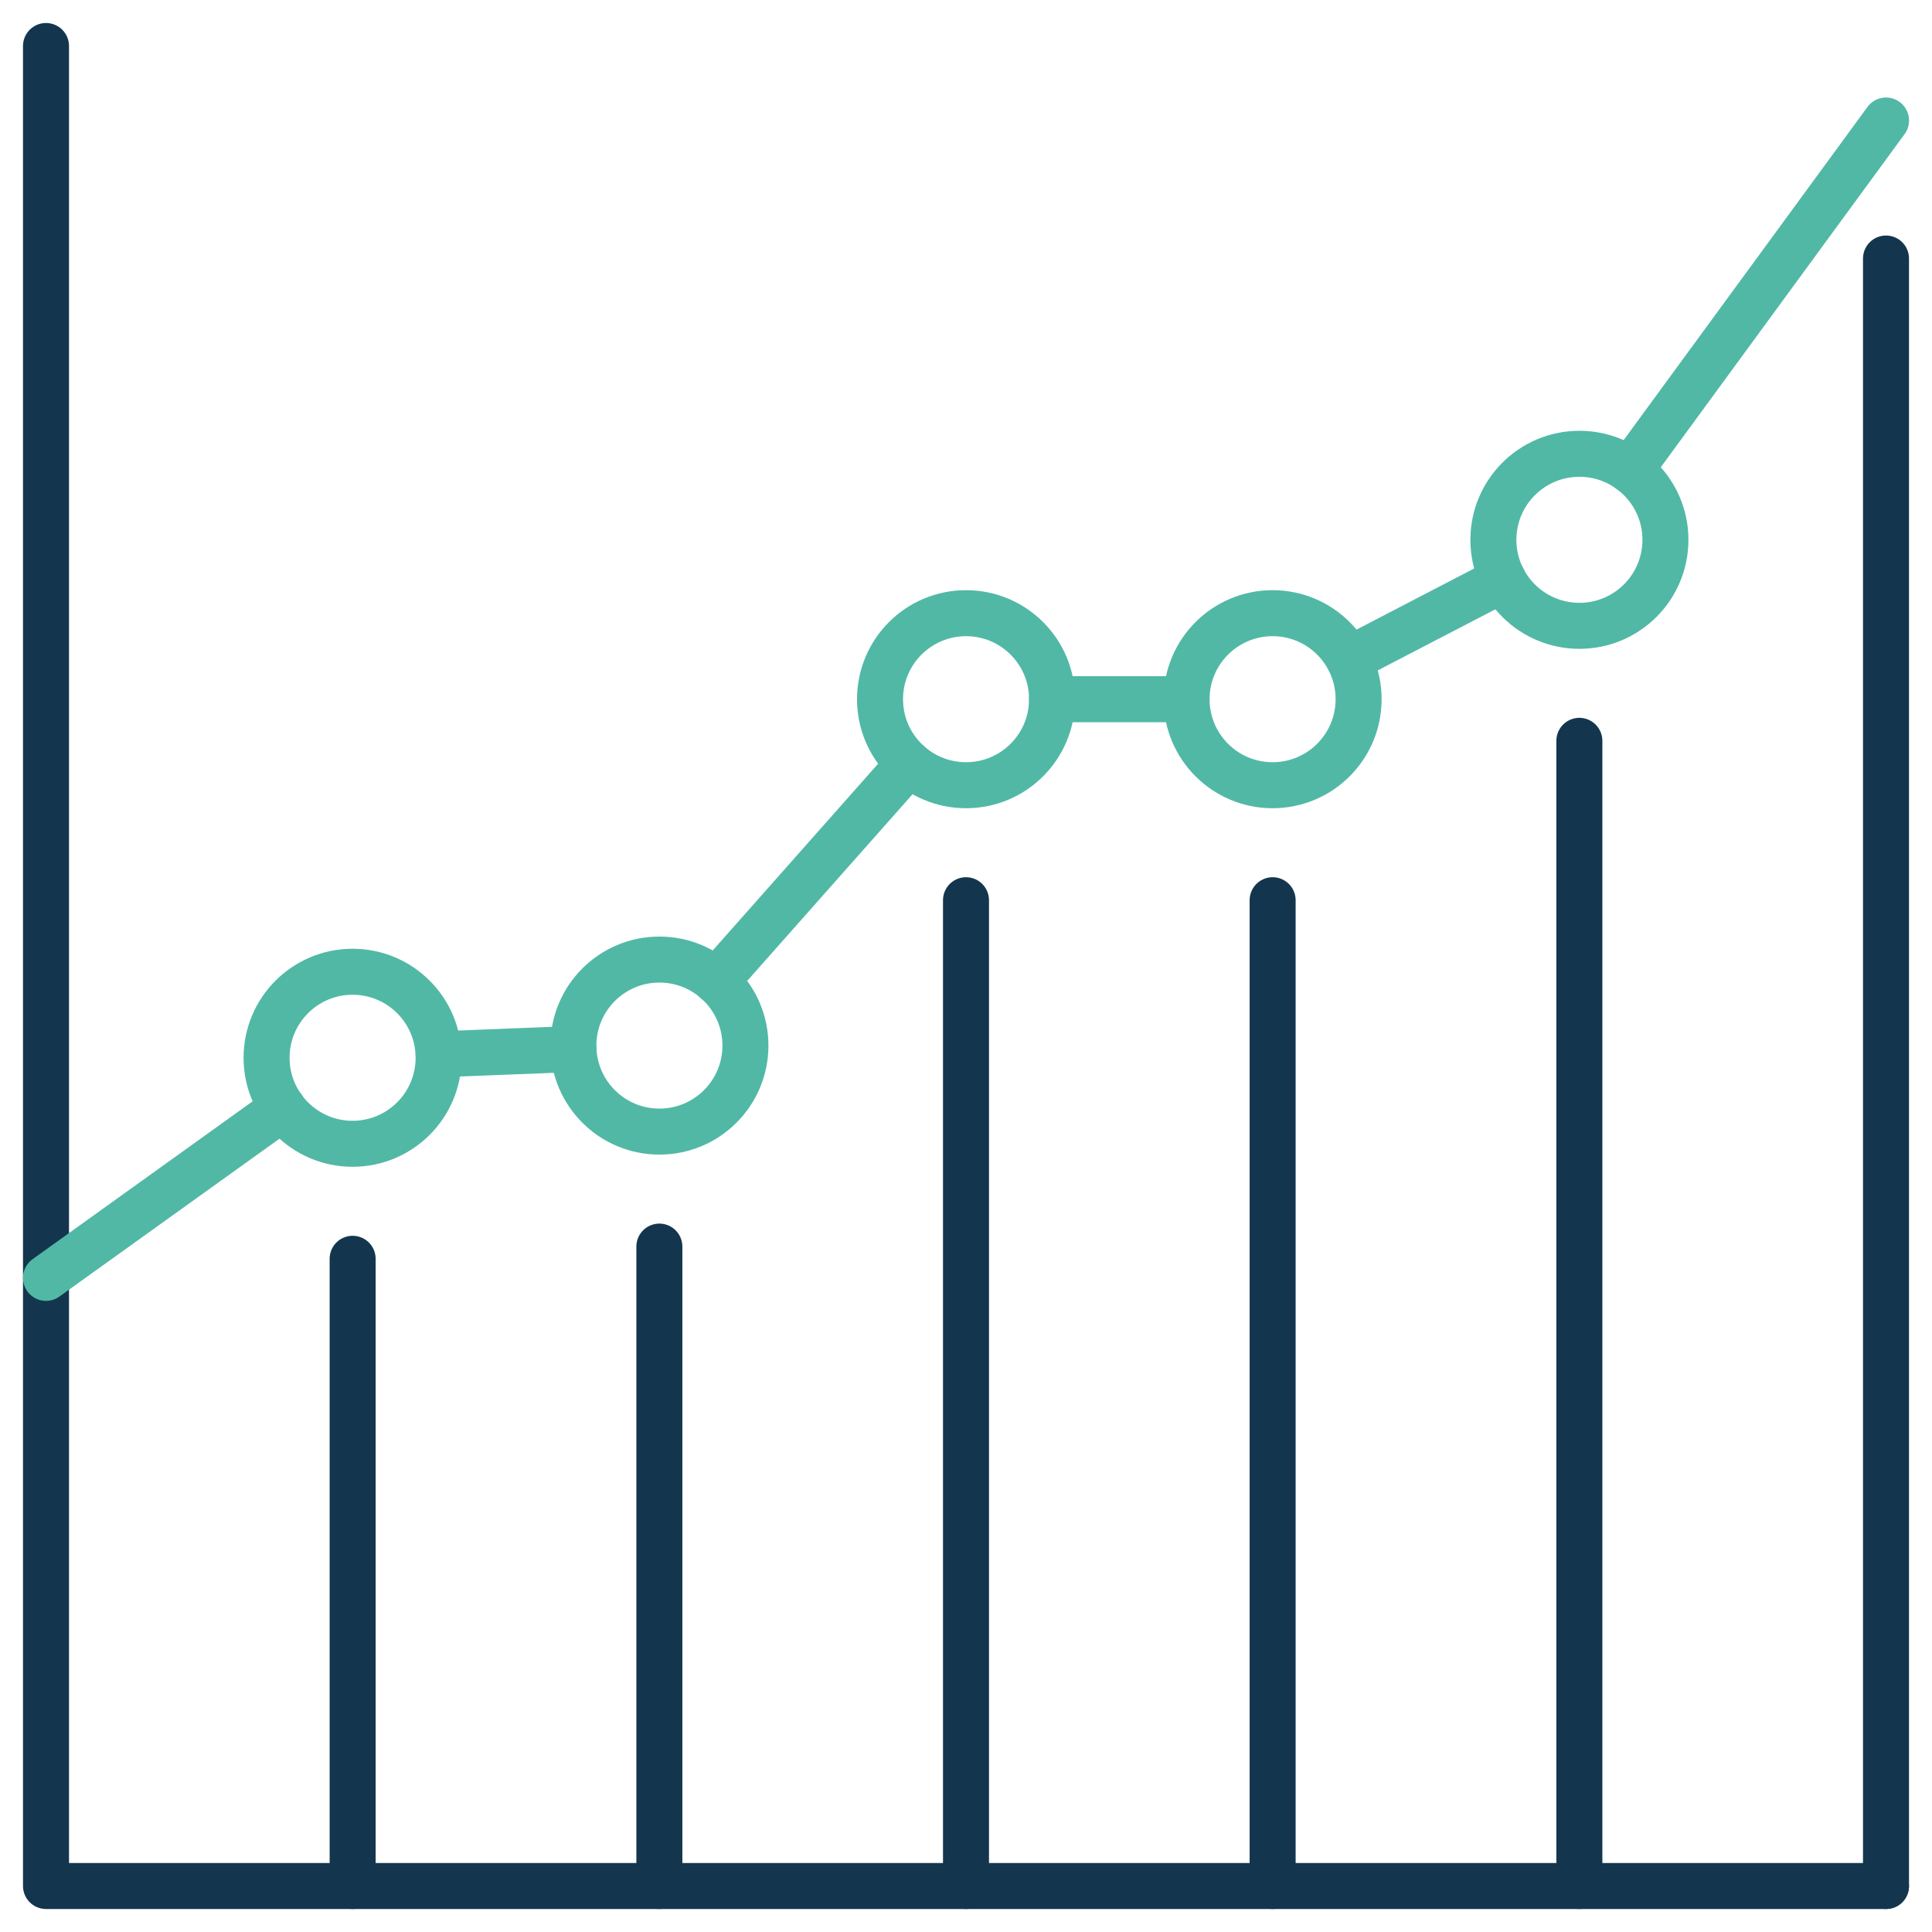
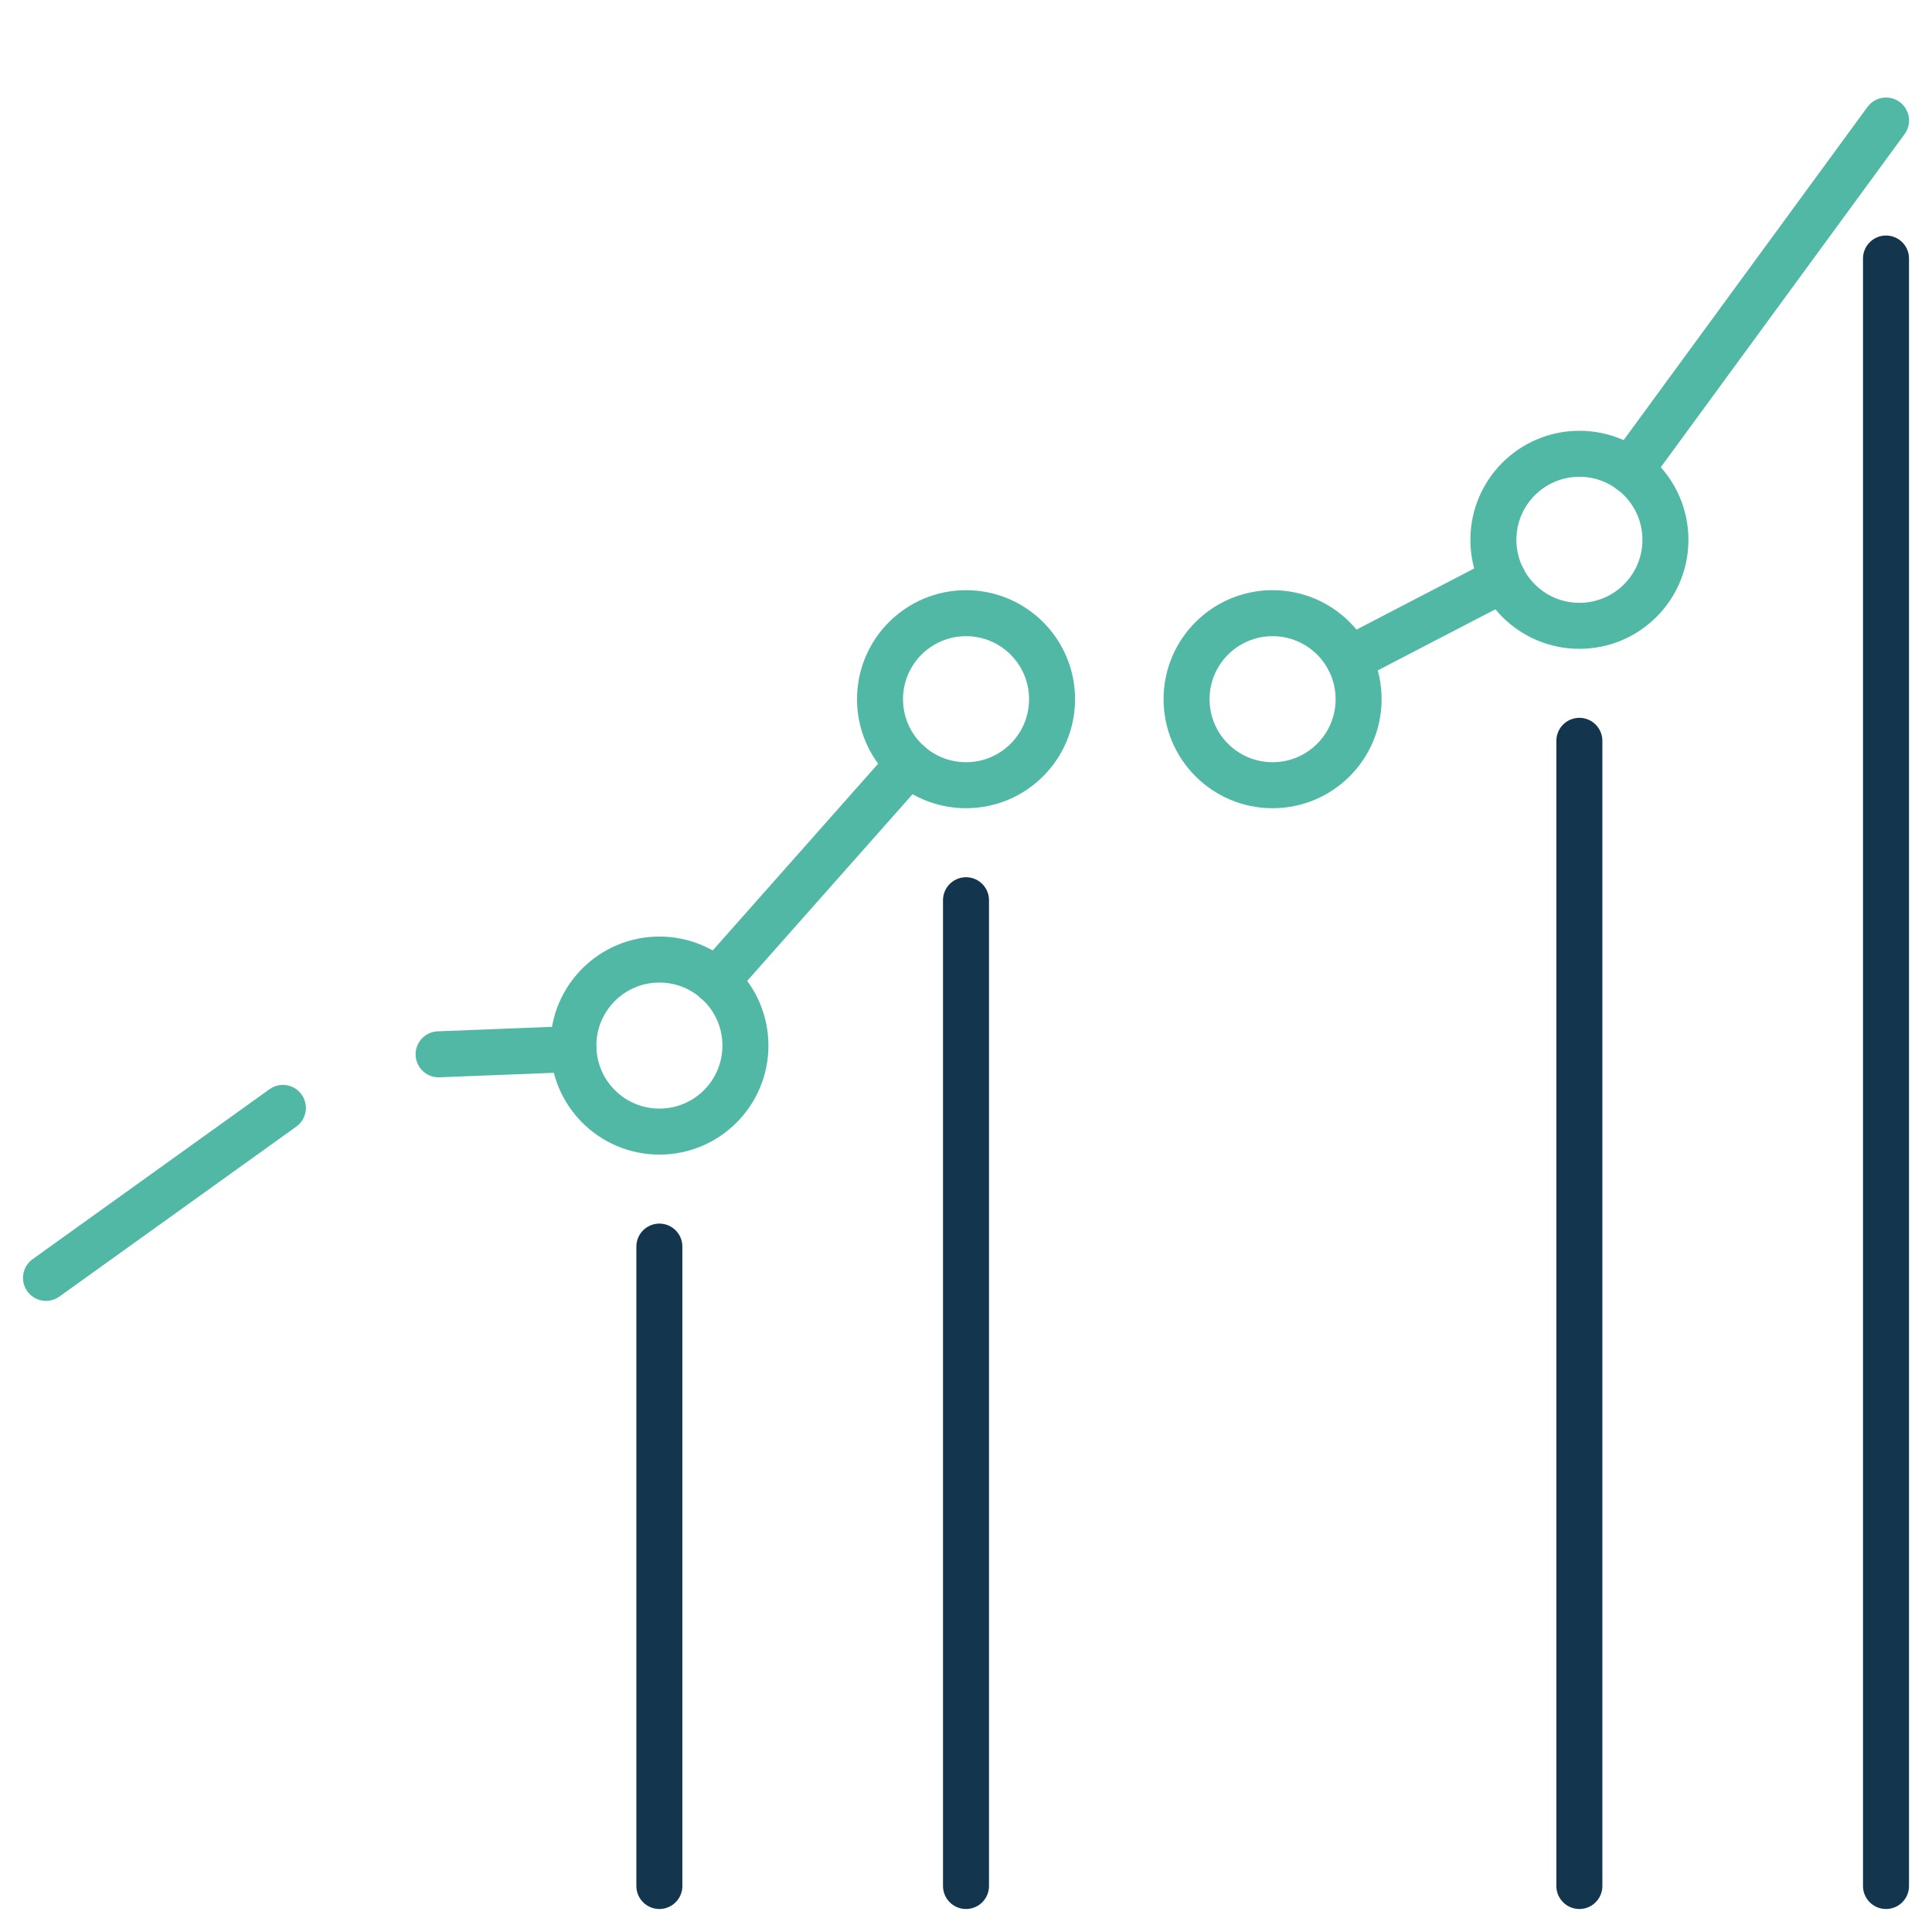
<svg xmlns="http://www.w3.org/2000/svg" width="42" height="42" viewBox="0 0 42 42" fill="none">
  <path d="M41 5.62V41" stroke="#13364E" stroke-linecap="round" stroke-linejoin="round" />
  <path d="M34.334 16.105V41" stroke="#13364E" stroke-linecap="round" stroke-linejoin="round" />
-   <path d="M27.666 19.57V41" stroke="#13364E" stroke-linecap="round" stroke-linejoin="round" />
  <path d="M21 19.57V41" stroke="#13364E" stroke-linecap="round" stroke-linejoin="round" />
  <path d="M14.334 27.1V41" stroke="#13364E" stroke-linecap="round" stroke-linejoin="round" />
-   <path d="M7.666 27.365V41" stroke="#13364E" stroke-linecap="round" stroke-linejoin="round" />
-   <path d="M41 41H1V1" stroke="#13364E" stroke-linecap="round" stroke-linejoin="round" />
  <path d="M35.435 10.225L41.001 2.62" stroke="#51B8A6" stroke-linecap="round" stroke-linejoin="round" />
  <path d="M29.326 14.335L32.676 12.595" stroke="#51B8A6" stroke-linecap="round" stroke-linejoin="round" />
-   <path d="M22.869 15.2H25.794" stroke="#51B8A6" stroke-linecap="round" stroke-linejoin="round" />
  <path d="M15.57 21.33L19.76 16.6" stroke="#51B8A6" stroke-linecap="round" stroke-linejoin="round" />
  <path d="M9.535 22.92L12.465 22.805" stroke="#51B8A6" stroke-linecap="round" stroke-linejoin="round" />
  <path d="M1 27.78L6.15 24.085" stroke="#51B8A6" stroke-linecap="round" stroke-linejoin="round" />
-   <path d="M7.665 24.865C8.698 24.865 9.535 24.028 9.535 22.995C9.535 21.962 8.698 21.125 7.665 21.125C6.632 21.125 5.795 21.962 5.795 22.995C5.795 24.028 6.632 24.865 7.665 24.865Z" stroke="#51B8A6" stroke-linecap="round" stroke-linejoin="round" />
  <path d="M14.335 24.6C15.368 24.6 16.205 23.763 16.205 22.73C16.205 21.697 15.368 20.86 14.335 20.86C13.302 20.86 12.465 21.697 12.465 22.73C12.465 23.763 13.302 24.6 14.335 24.6Z" stroke="#51B8A6" stroke-linecap="round" stroke-linejoin="round" />
  <path d="M27.665 17.07C28.698 17.07 29.535 16.233 29.535 15.2C29.535 14.167 28.698 13.33 27.665 13.33C26.632 13.33 25.795 14.167 25.795 15.2C25.795 16.233 26.632 17.07 27.665 17.07Z" stroke="#51B8A6" stroke-linecap="round" stroke-linejoin="round" />
  <path d="M34.335 13.605C35.368 13.605 36.205 12.768 36.205 11.735C36.205 10.702 35.368 9.865 34.335 9.865C33.302 9.865 32.465 10.702 32.465 11.735C32.465 12.768 33.302 13.605 34.335 13.605Z" stroke="#51B8A6" stroke-linecap="round" stroke-linejoin="round" />
  <path d="M21.001 17.07C22.034 17.07 22.871 16.233 22.871 15.2C22.871 14.167 22.034 13.33 21.001 13.33C19.968 13.33 19.131 14.167 19.131 15.2C19.131 16.233 19.968 17.07 21.001 17.07Z" stroke="#51B8A6" stroke-linecap="round" stroke-linejoin="round" />
</svg>